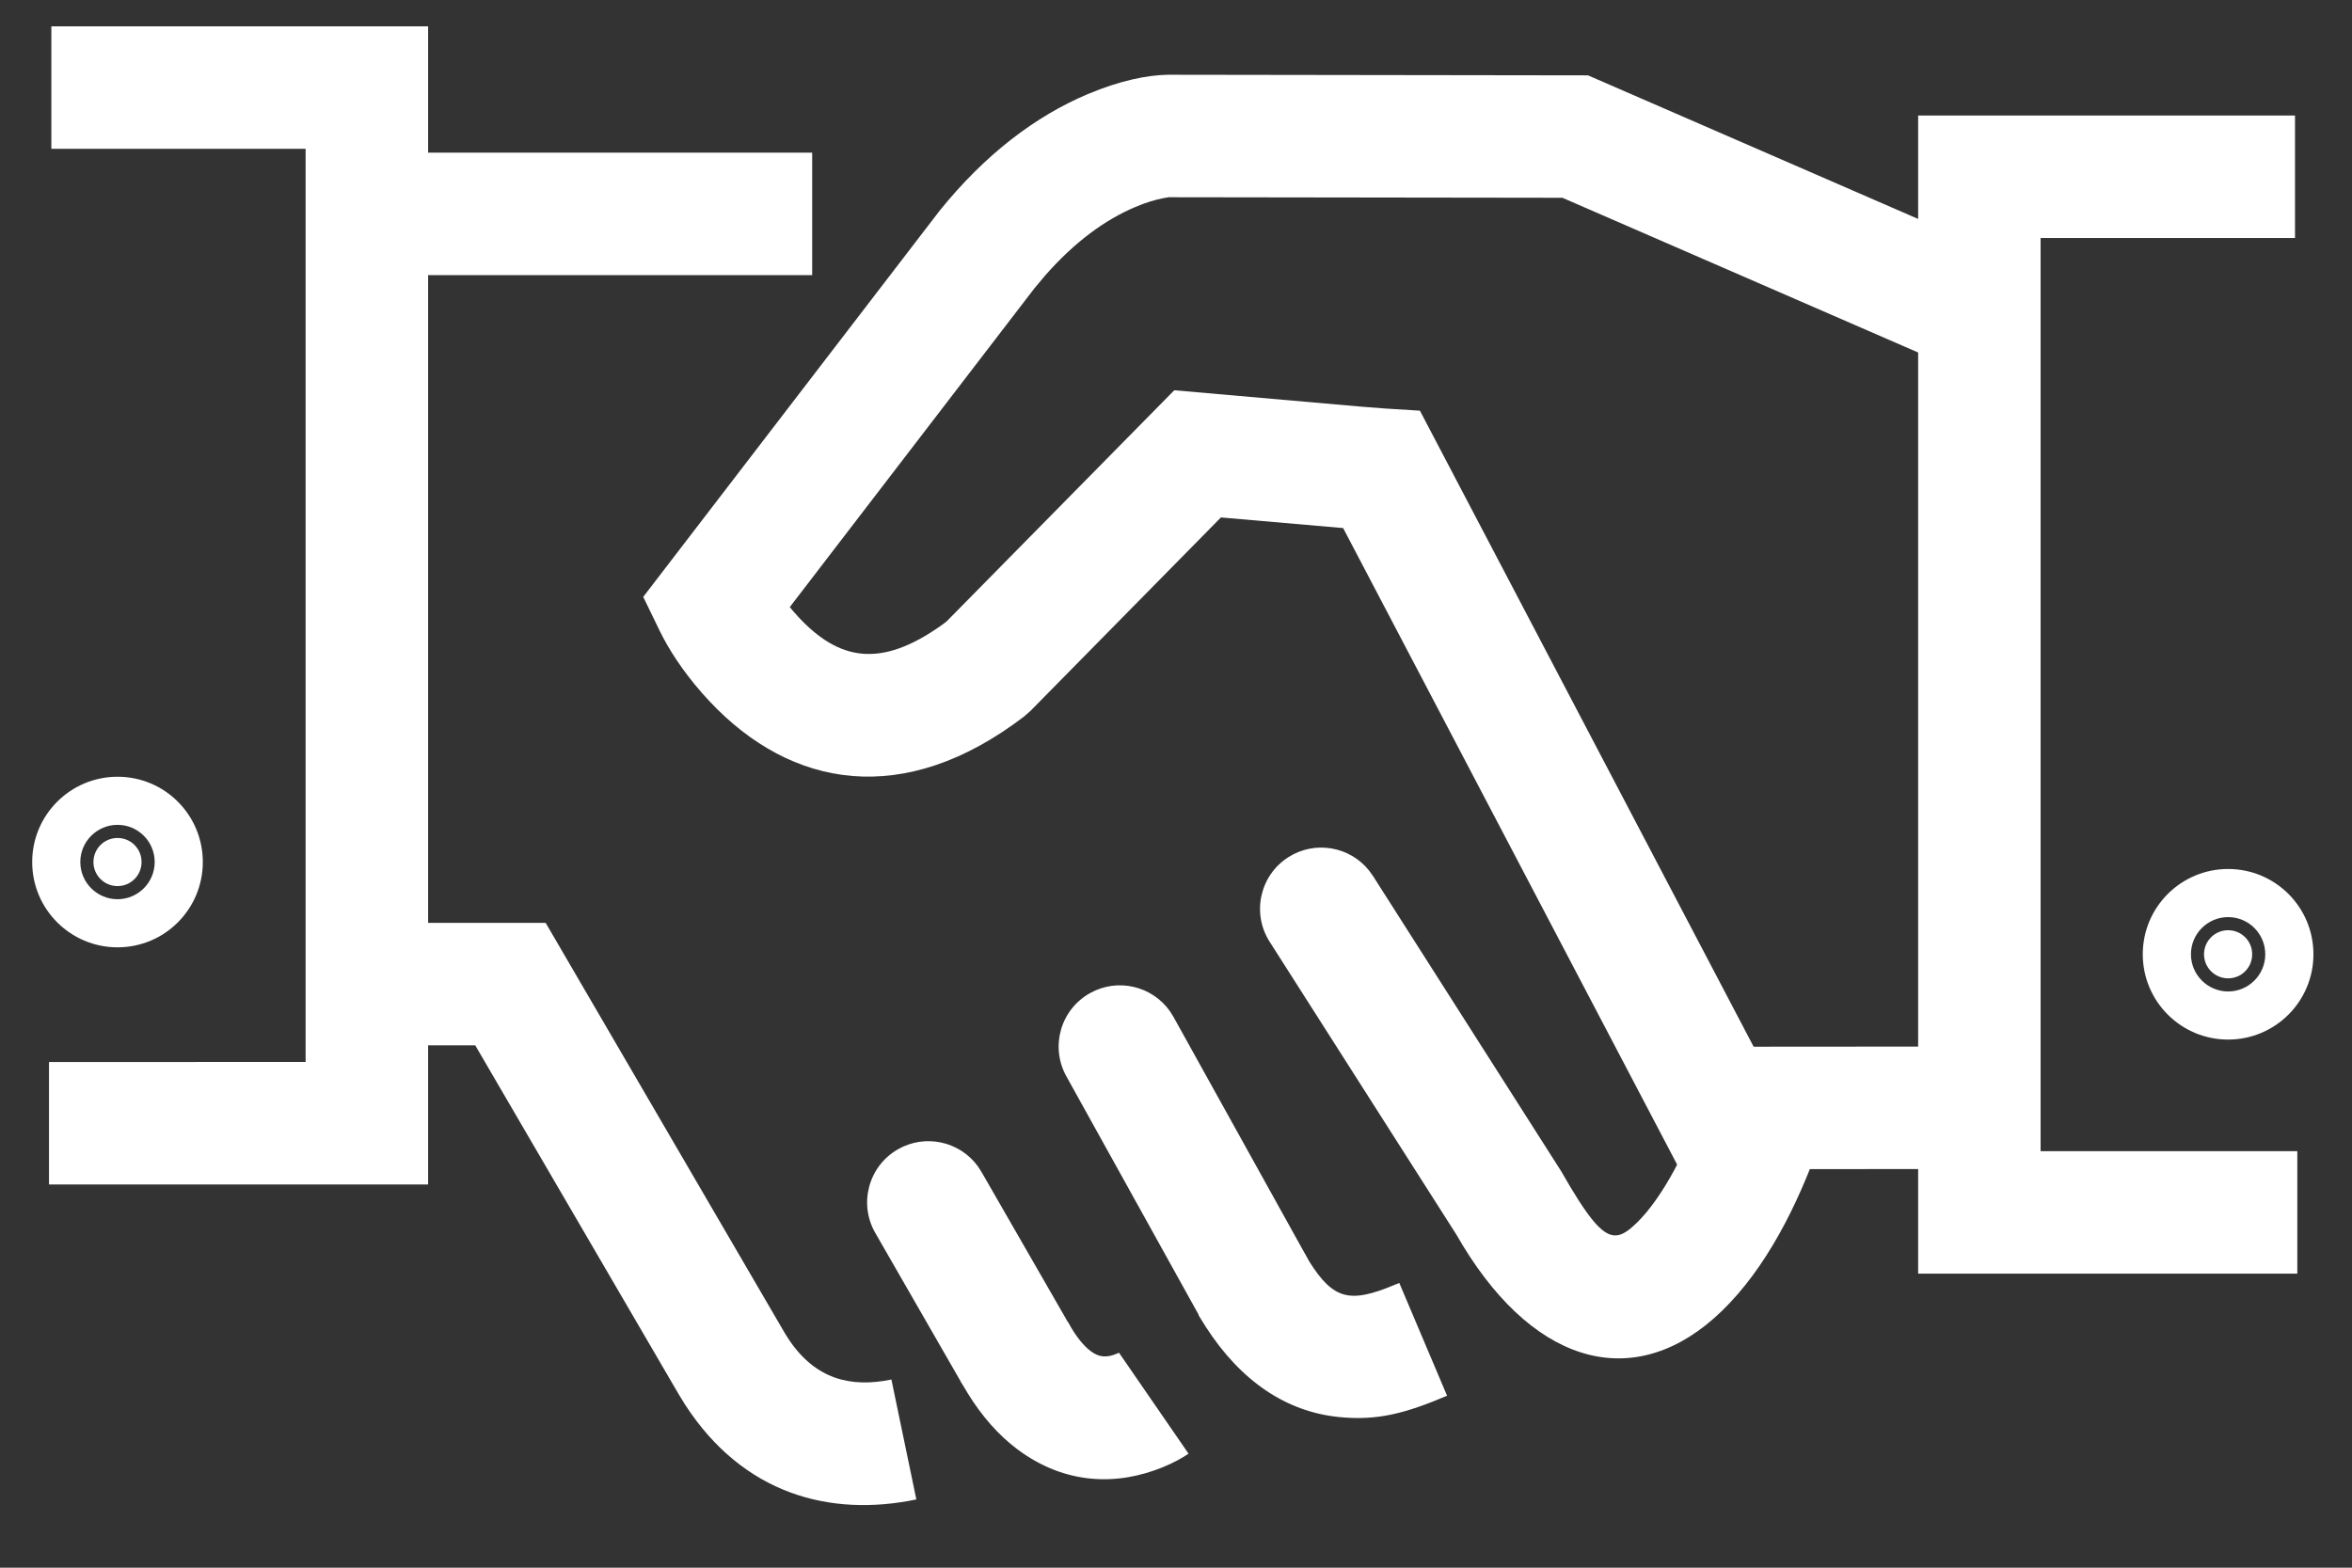
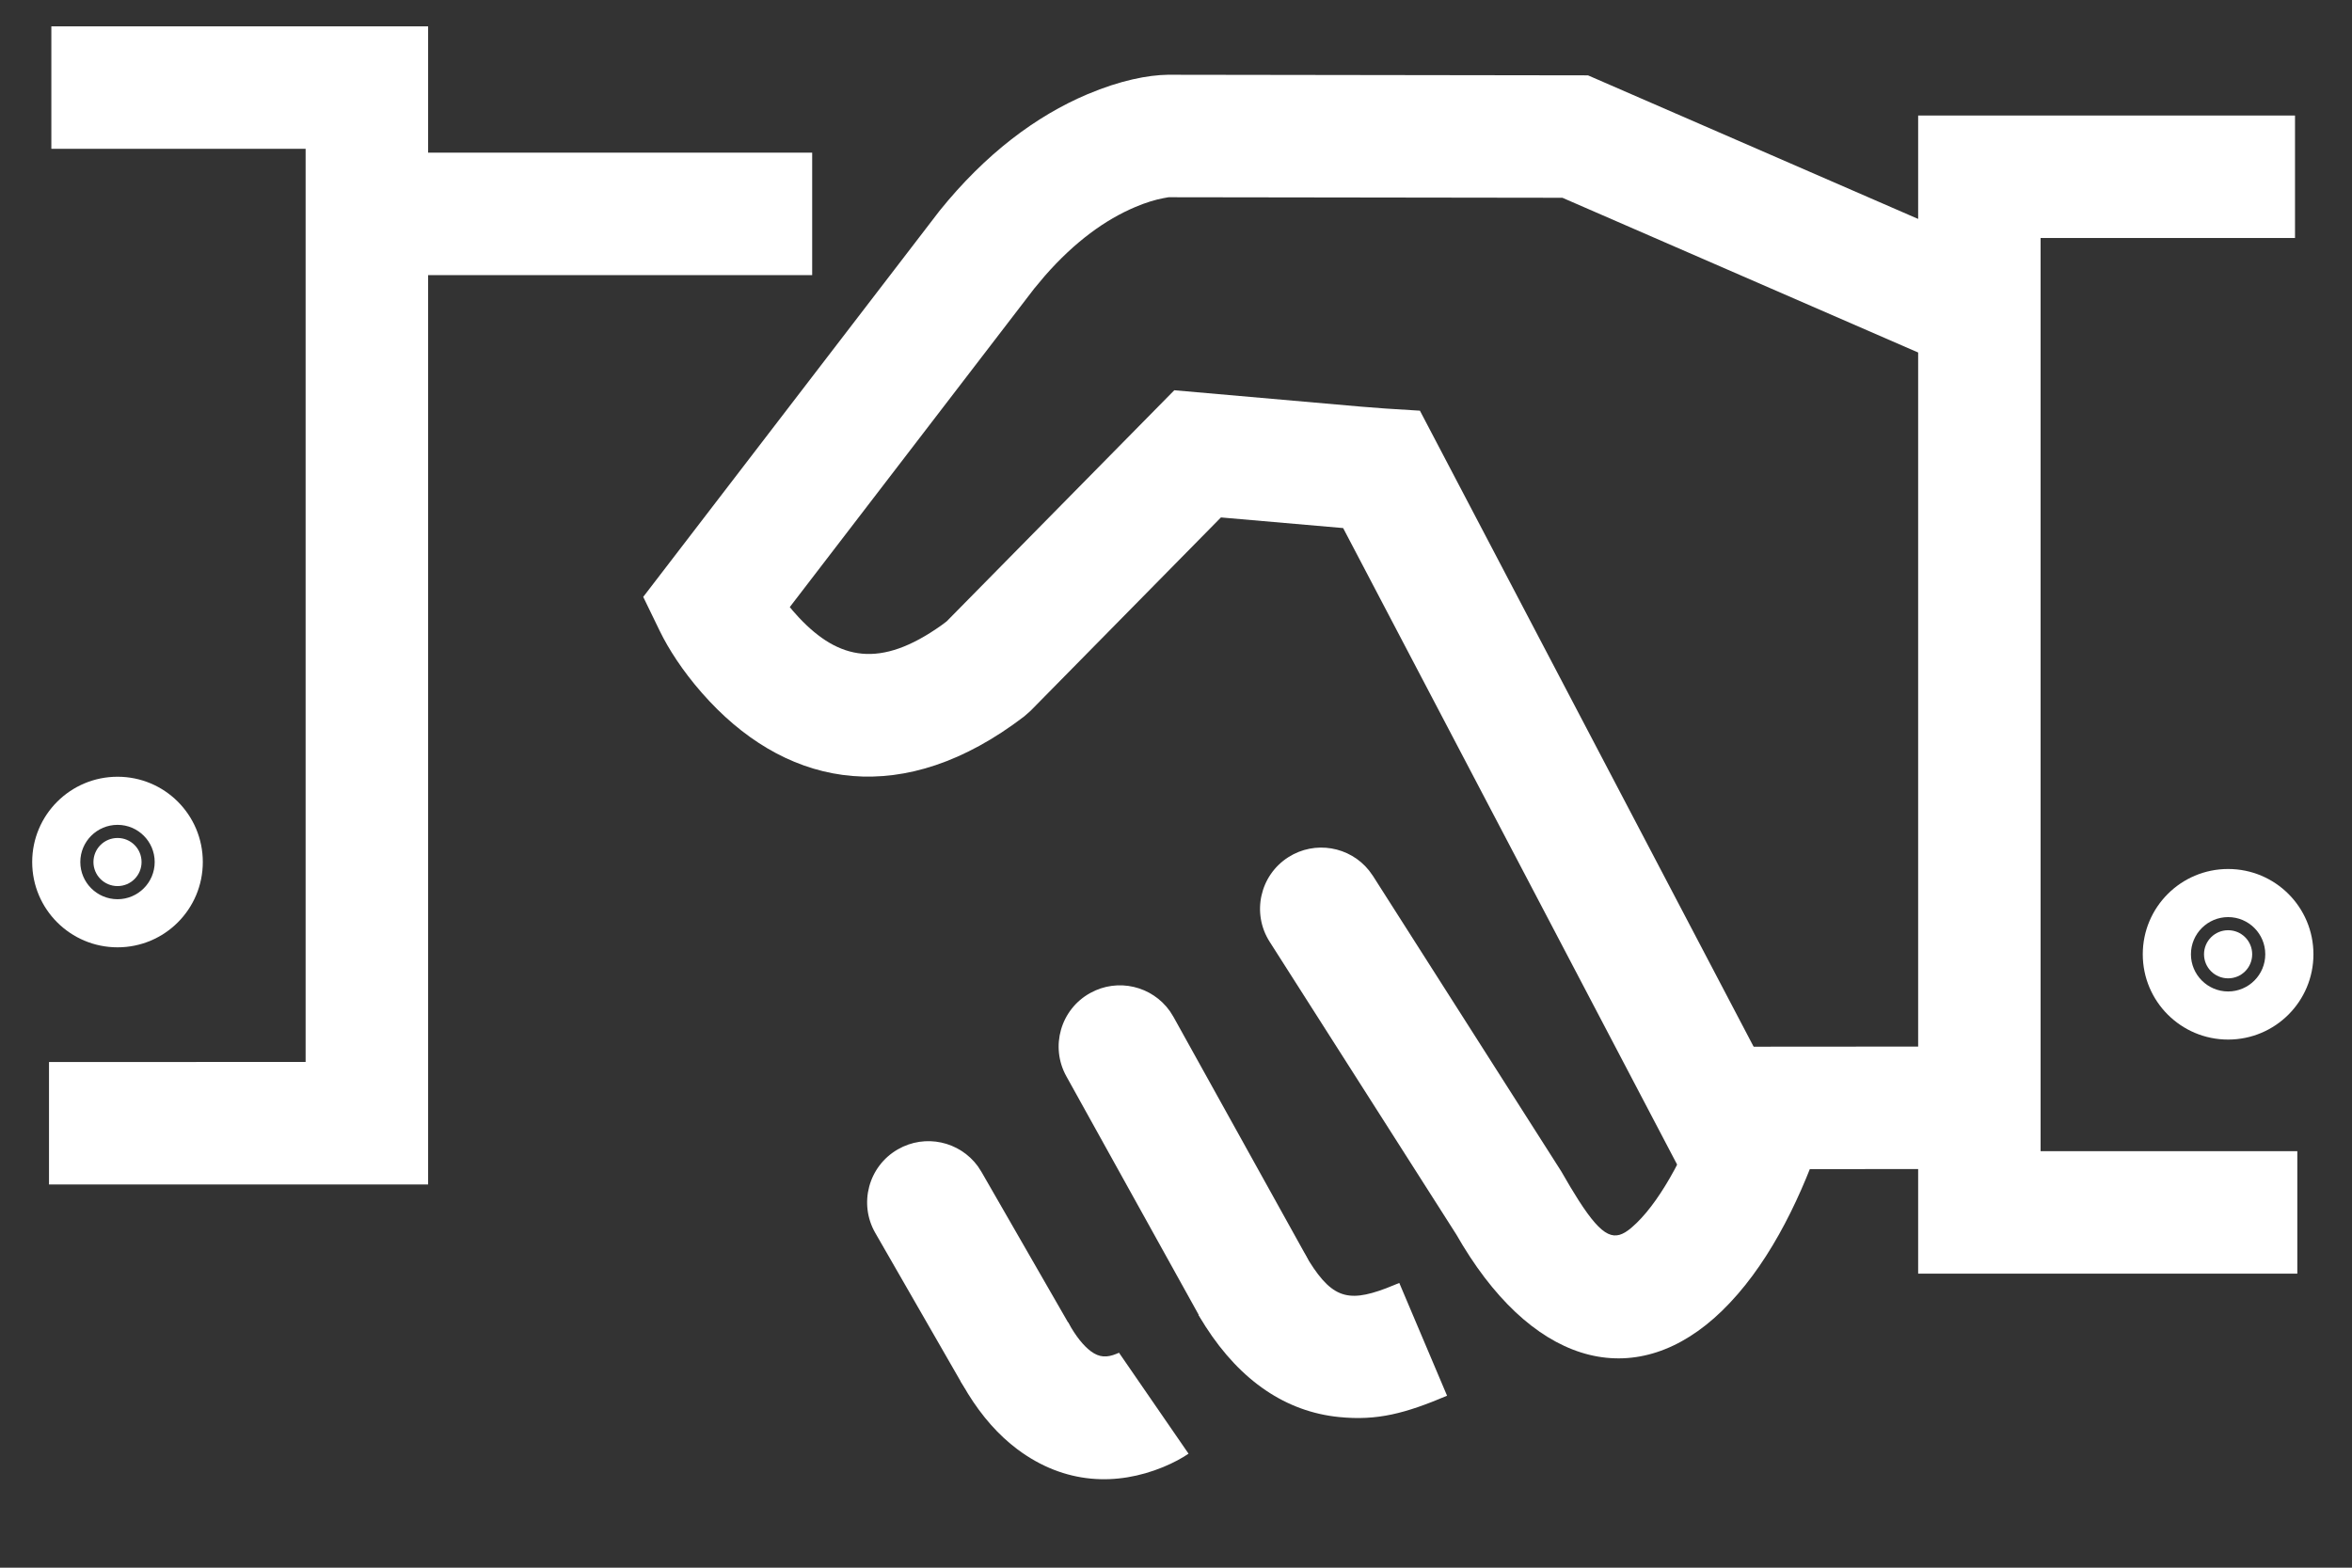
<svg xmlns="http://www.w3.org/2000/svg" width="48px" height="32px" viewBox="0 0 48 32" version="1.1">
  <rect x="0" y="0" width="48" height="32" fill="#333333" stroke="none" />
  <title>7BB26C71-4B68-4978-A9CF-7718275DD94A</title>
  <g id="services" stroke="none" stroke-width="1" fill="none" fill-rule="evenodd">
    <g id="FIT-patch-management" transform="translate(-1025, -3695)" fill="#FFFFFF">
      <g id="trust-icon" transform="translate(1026, 3696)">
        <polygon id="Stroke-1" fill-rule="nonzero" points="39.342 20.362 39.344 22.862 33.945 22.866 33.943 20.366" />
        <g id="Group-30" transform="translate(0, 0.264)">
-           <path d="M6.679,17.574 L10.136,17.574 L15.007,25.932 C15.526,26.812 16.225,27.05 17.038,26.923 L17.192,26.895 L17.701,29.343 C15.945,29.708 14.168,29.241 12.98,27.406 L12.851,27.196 L8.699,20.074 L6.679,20.074 L6.679,17.574 Z" id="Stroke-2" fill-rule="nonzero" />
          <path d="M21.249,19.006 C21.812,18.693 22.512,18.862 22.876,19.377 L22.948,19.492 L25.65,24.361 C25.984,24.965 25.767,25.726 25.163,26.061 C24.6,26.373 23.899,26.204 23.536,25.69 L23.463,25.574 L20.762,20.705 C20.427,20.101 20.645,19.34 21.249,19.006 Z" id="Stroke-4" fill-rule="nonzero" />
          <path d="M17.323,22.197 C17.882,21.875 18.584,22.033 18.956,22.542 L19.03,22.657 L20.783,25.705 C21.128,26.304 20.922,27.068 20.323,27.412 C19.765,27.733 19.062,27.575 18.691,27.066 L18.616,26.952 L16.863,23.903 C16.519,23.305 16.725,22.541 17.323,22.197 Z" id="Stroke-6" fill-rule="nonzero" />
          <path d="M25.62,24.32 C26.147,25.225 26.475,25.339 27.284,25.034 L27.557,24.924 L28.532,27.226 C27.682,27.586 27.11,27.74 26.327,27.661 C25.256,27.554 24.325,26.936 23.602,25.811 L23.46,25.579 L25.62,24.32 Z" id="Stroke-8" fill-rule="nonzero" />
          <path d="M20.798,25.727 C20.959,26.02 21.116,26.209 21.262,26.318 C21.435,26.447 21.59,26.451 21.786,26.37 L21.843,26.346 L21.838,26.35 L23.256,28.409 C23.133,28.493 22.959,28.591 22.736,28.683 C21.797,29.068 20.734,29.045 19.764,28.32 C19.382,28.034 19.043,27.652 18.749,27.175 L18.606,26.929 L20.798,25.727 Z" id="Stroke-10" fill-rule="nonzero" />
          <polygon id="Stroke-12" fill-rule="nonzero" points="15.575 1.852 15.575 4.352 6.668 4.352 6.668 1.852" />
          <polygon id="Stroke-14" fill-rule="nonzero" points="7.737 -0.726 7.737 22.914 0 22.914 0 20.414 5.237 20.413 5.237 1.774 0.048 1.774 0.048 -0.726" />
          <polygon id="Stroke-16" fill-rule="nonzero" points="45.837 1.094 45.837 3.594 40.645 3.594 40.645 22.234 45.884 22.234 45.884 24.734 38.146 24.734 38.146 1.094" />
          <path d="M22.833,0.262 L31.408,0.274 L39.79,3.92 L38.793,6.213 L30.886,2.773 L22.849,2.762 L22.748,2.78 C22.581,2.811 22.386,2.869 22.168,2.962 C21.561,3.218 20.937,3.667 20.326,4.364 L20.106,4.627 L15.118,11.128 L15.181,11.204 L15.303,11.34 C16.12,12.21 16.964,12.388 18.215,11.498 L18.318,11.421 L22.965,6.702 L26.782,7.037 L27.276,7.075 L27.978,7.119 L35.586,21.622 L33.372,22.784 L26.411,9.515 L23.917,9.298 L20.031,13.246 L19.899,13.362 C17.45,15.234 15.152,14.83 13.481,13.052 C13.047,12.59 12.737,12.131 12.541,11.765 L12.464,11.614 L12.127,10.92 L18.176,3.037 C19.112,1.877 20.142,1.104 21.194,0.659 C21.869,0.374 22.43,0.268 22.833,0.262 Z" id="Stroke-18" fill-rule="nonzero" />
          <path d="M25.293,16.233 C25.836,15.887 26.546,16.013 26.939,16.504 L27.019,16.615 L30.86,22.642 L31.049,22.966 L31.217,23.238 C31.721,24.023 31.956,24.081 32.289,23.801 L32.398,23.702 C32.938,23.179 33.446,22.176 33.78,21.232 C34.01,20.581 34.725,20.241 35.376,20.471 C36.026,20.702 36.367,21.416 36.136,22.067 C35.68,23.355 35.037,24.627 34.138,25.498 C32.445,27.138 30.394,26.687 28.852,24.157 L28.721,23.935 L24.911,17.959 C24.54,17.377 24.711,16.604 25.293,16.233 Z" id="Stroke-20" fill-rule="nonzero" />
          <path d="M44.963,18.215 C44.963,18.487 44.744,18.706 44.472,18.706 C44.201,18.706 43.98,18.487 43.98,18.215 C43.98,17.942 44.201,17.724 44.472,17.724 C44.744,17.724 44.963,17.942 44.963,18.215" id="Fill-22" />
          <path d="M44.472,16.474 C43.511,16.474 42.73,17.252 42.73,18.215 C42.73,19.178 43.511,19.956 44.472,19.956 C45.434,19.956 46.213,19.177 46.213,18.215 C46.213,17.252 45.434,16.474 44.472,16.474 Z M44.472,17.456 C44.89,17.456 45.23,17.795 45.23,18.215 C45.23,18.634 44.89,18.974 44.472,18.974 C44.054,18.974 43.713,18.633 43.713,18.215 C43.713,17.796 44.054,17.456 44.472,17.456 Z" id="Stroke-24" fill-rule="nonzero" />
          <path d="M1.889,16.332 C1.889,16.604 1.67,16.823 1.399,16.823 C1.128,16.823 0.907,16.604 0.907,16.332 C0.907,16.059 1.128,15.841 1.399,15.841 C1.67,15.841 1.889,16.059 1.889,16.332" id="Fill-26" />
          <path d="M1.399,14.591 C0.438,14.591 -0.343,15.369 -0.343,16.332 C-0.343,17.295 0.438,18.073 1.399,18.073 C2.361,18.073 3.139,17.294 3.139,16.332 C3.139,15.369 2.361,14.591 1.399,14.591 Z M1.399,15.573 C1.816,15.573 2.157,15.912 2.157,16.332 C2.157,16.751 1.816,17.091 1.399,17.091 C0.98,17.091 0.639,16.75 0.639,16.332 C0.639,15.913 0.98,15.573 1.399,15.573 Z" id="Stroke-28" fill-rule="nonzero" />
        </g>
      </g>
    </g>
  </g>
</svg>